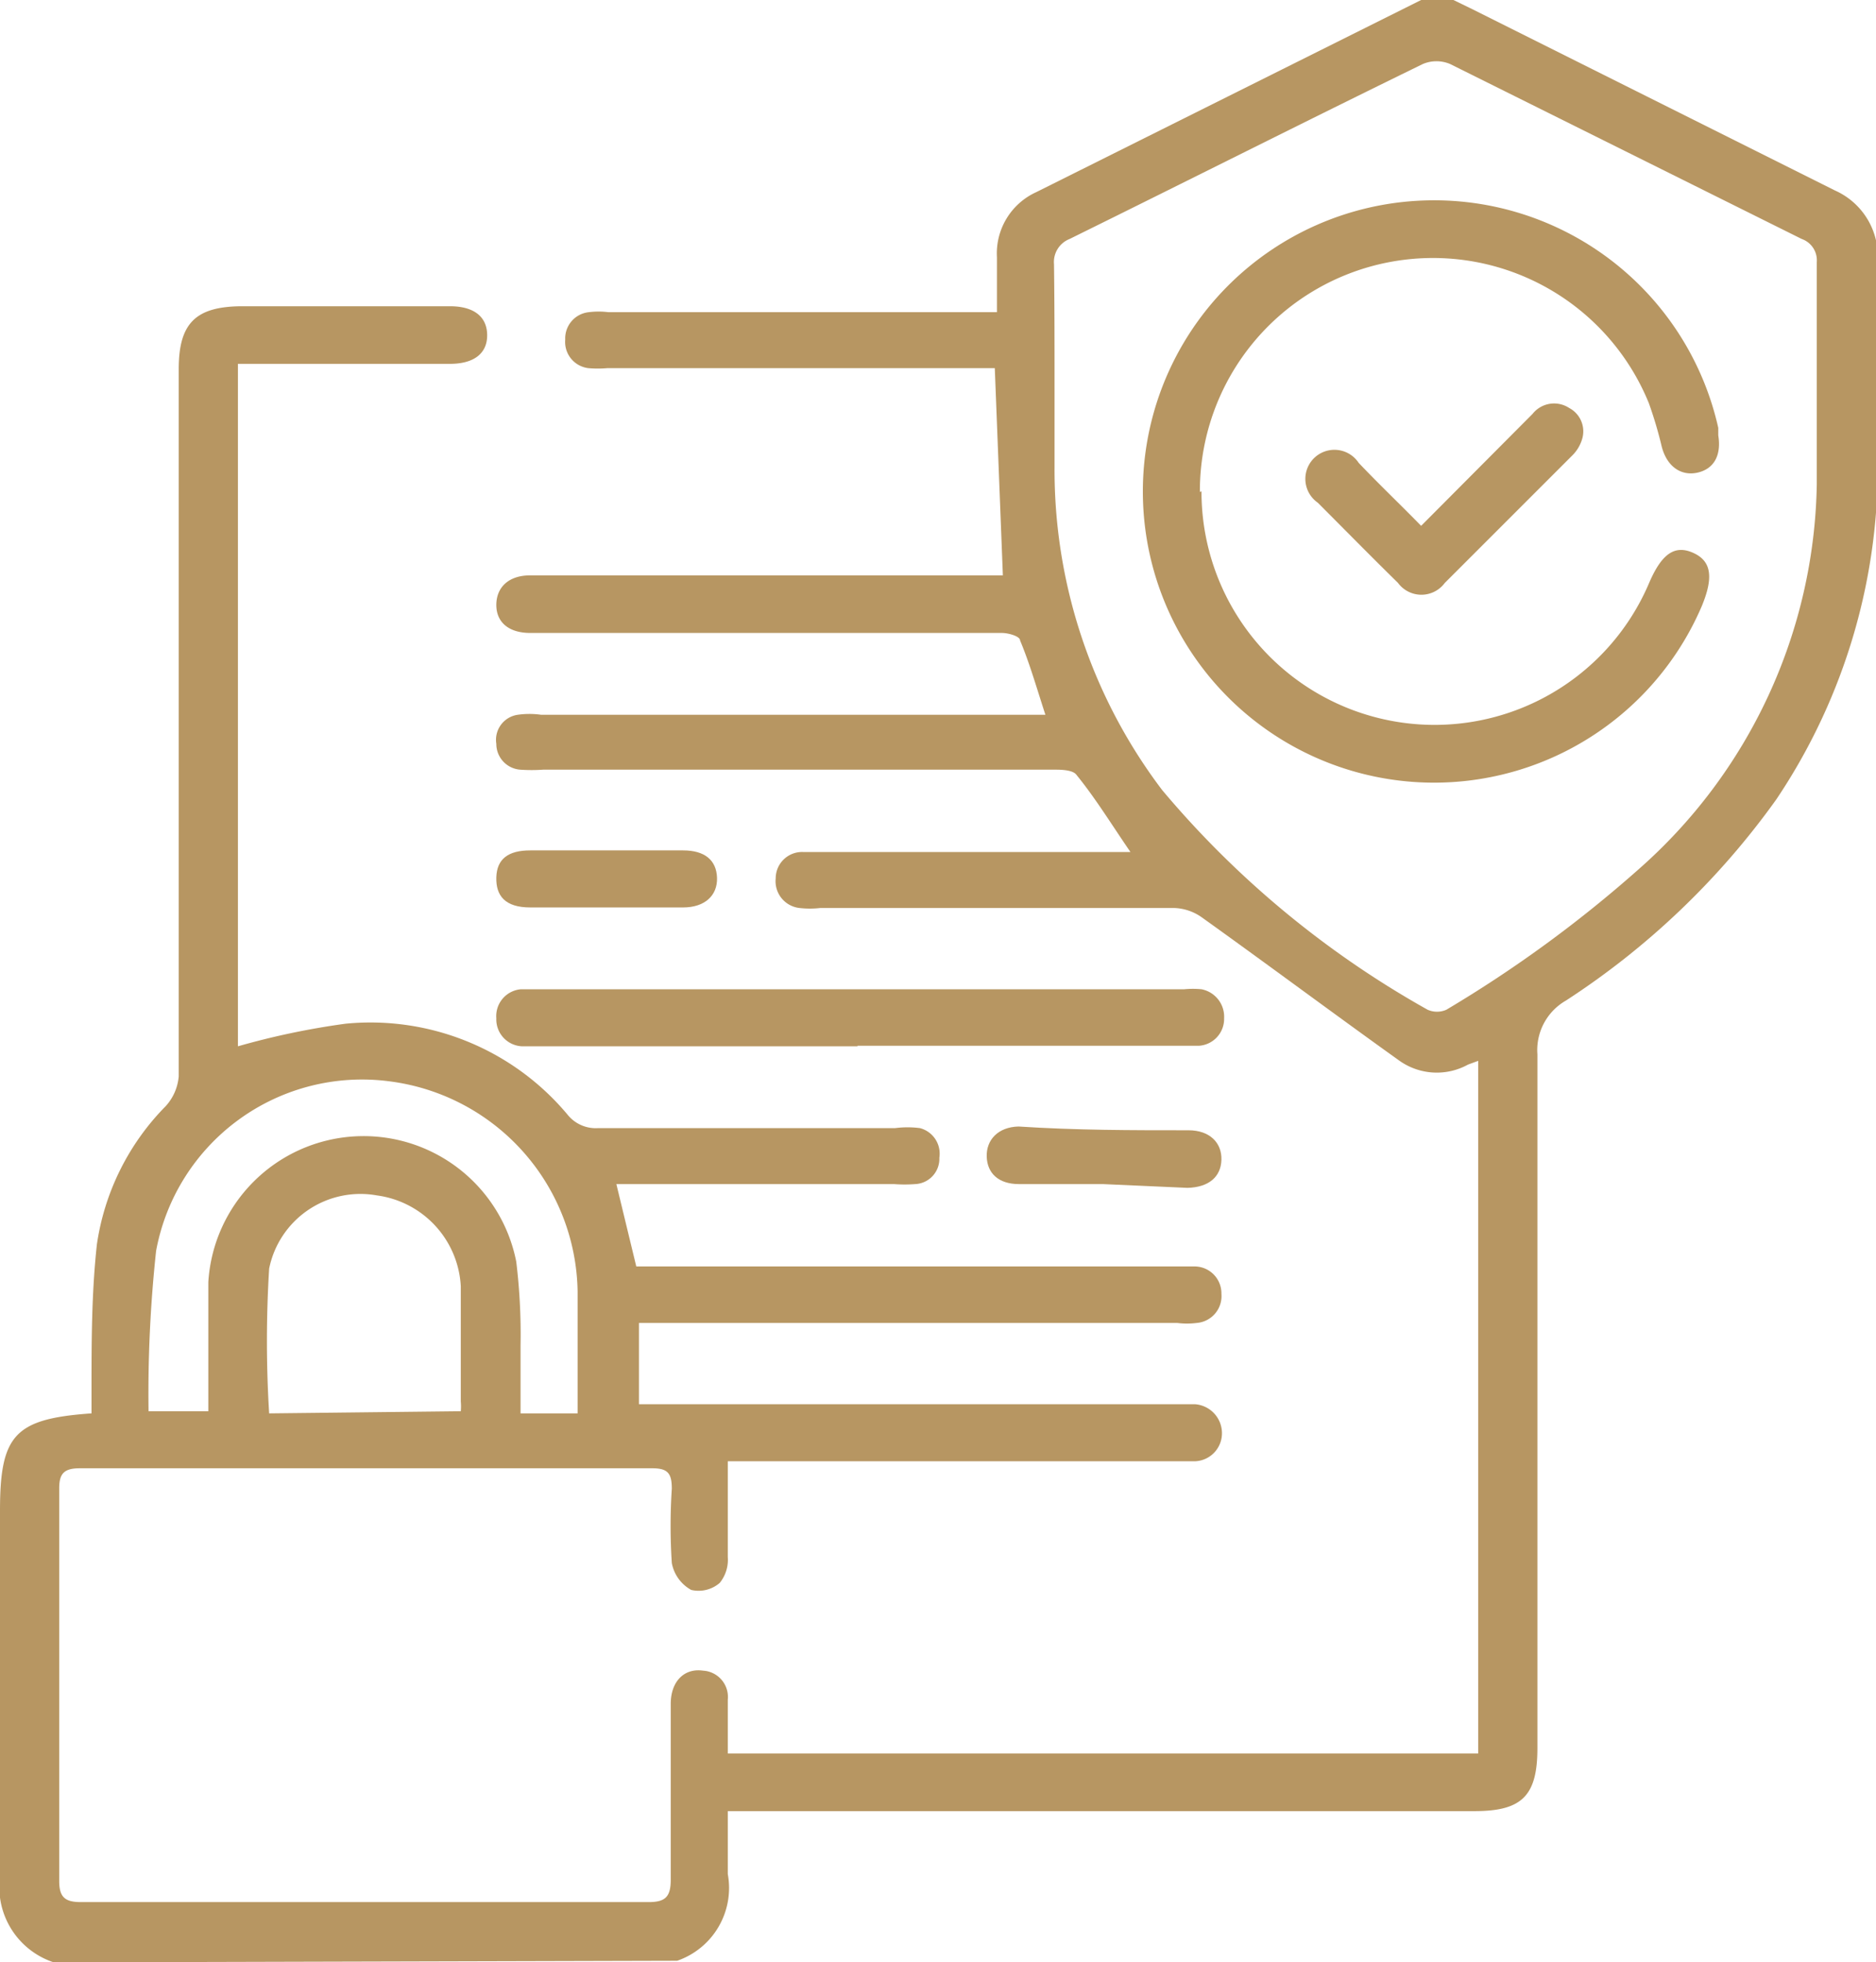
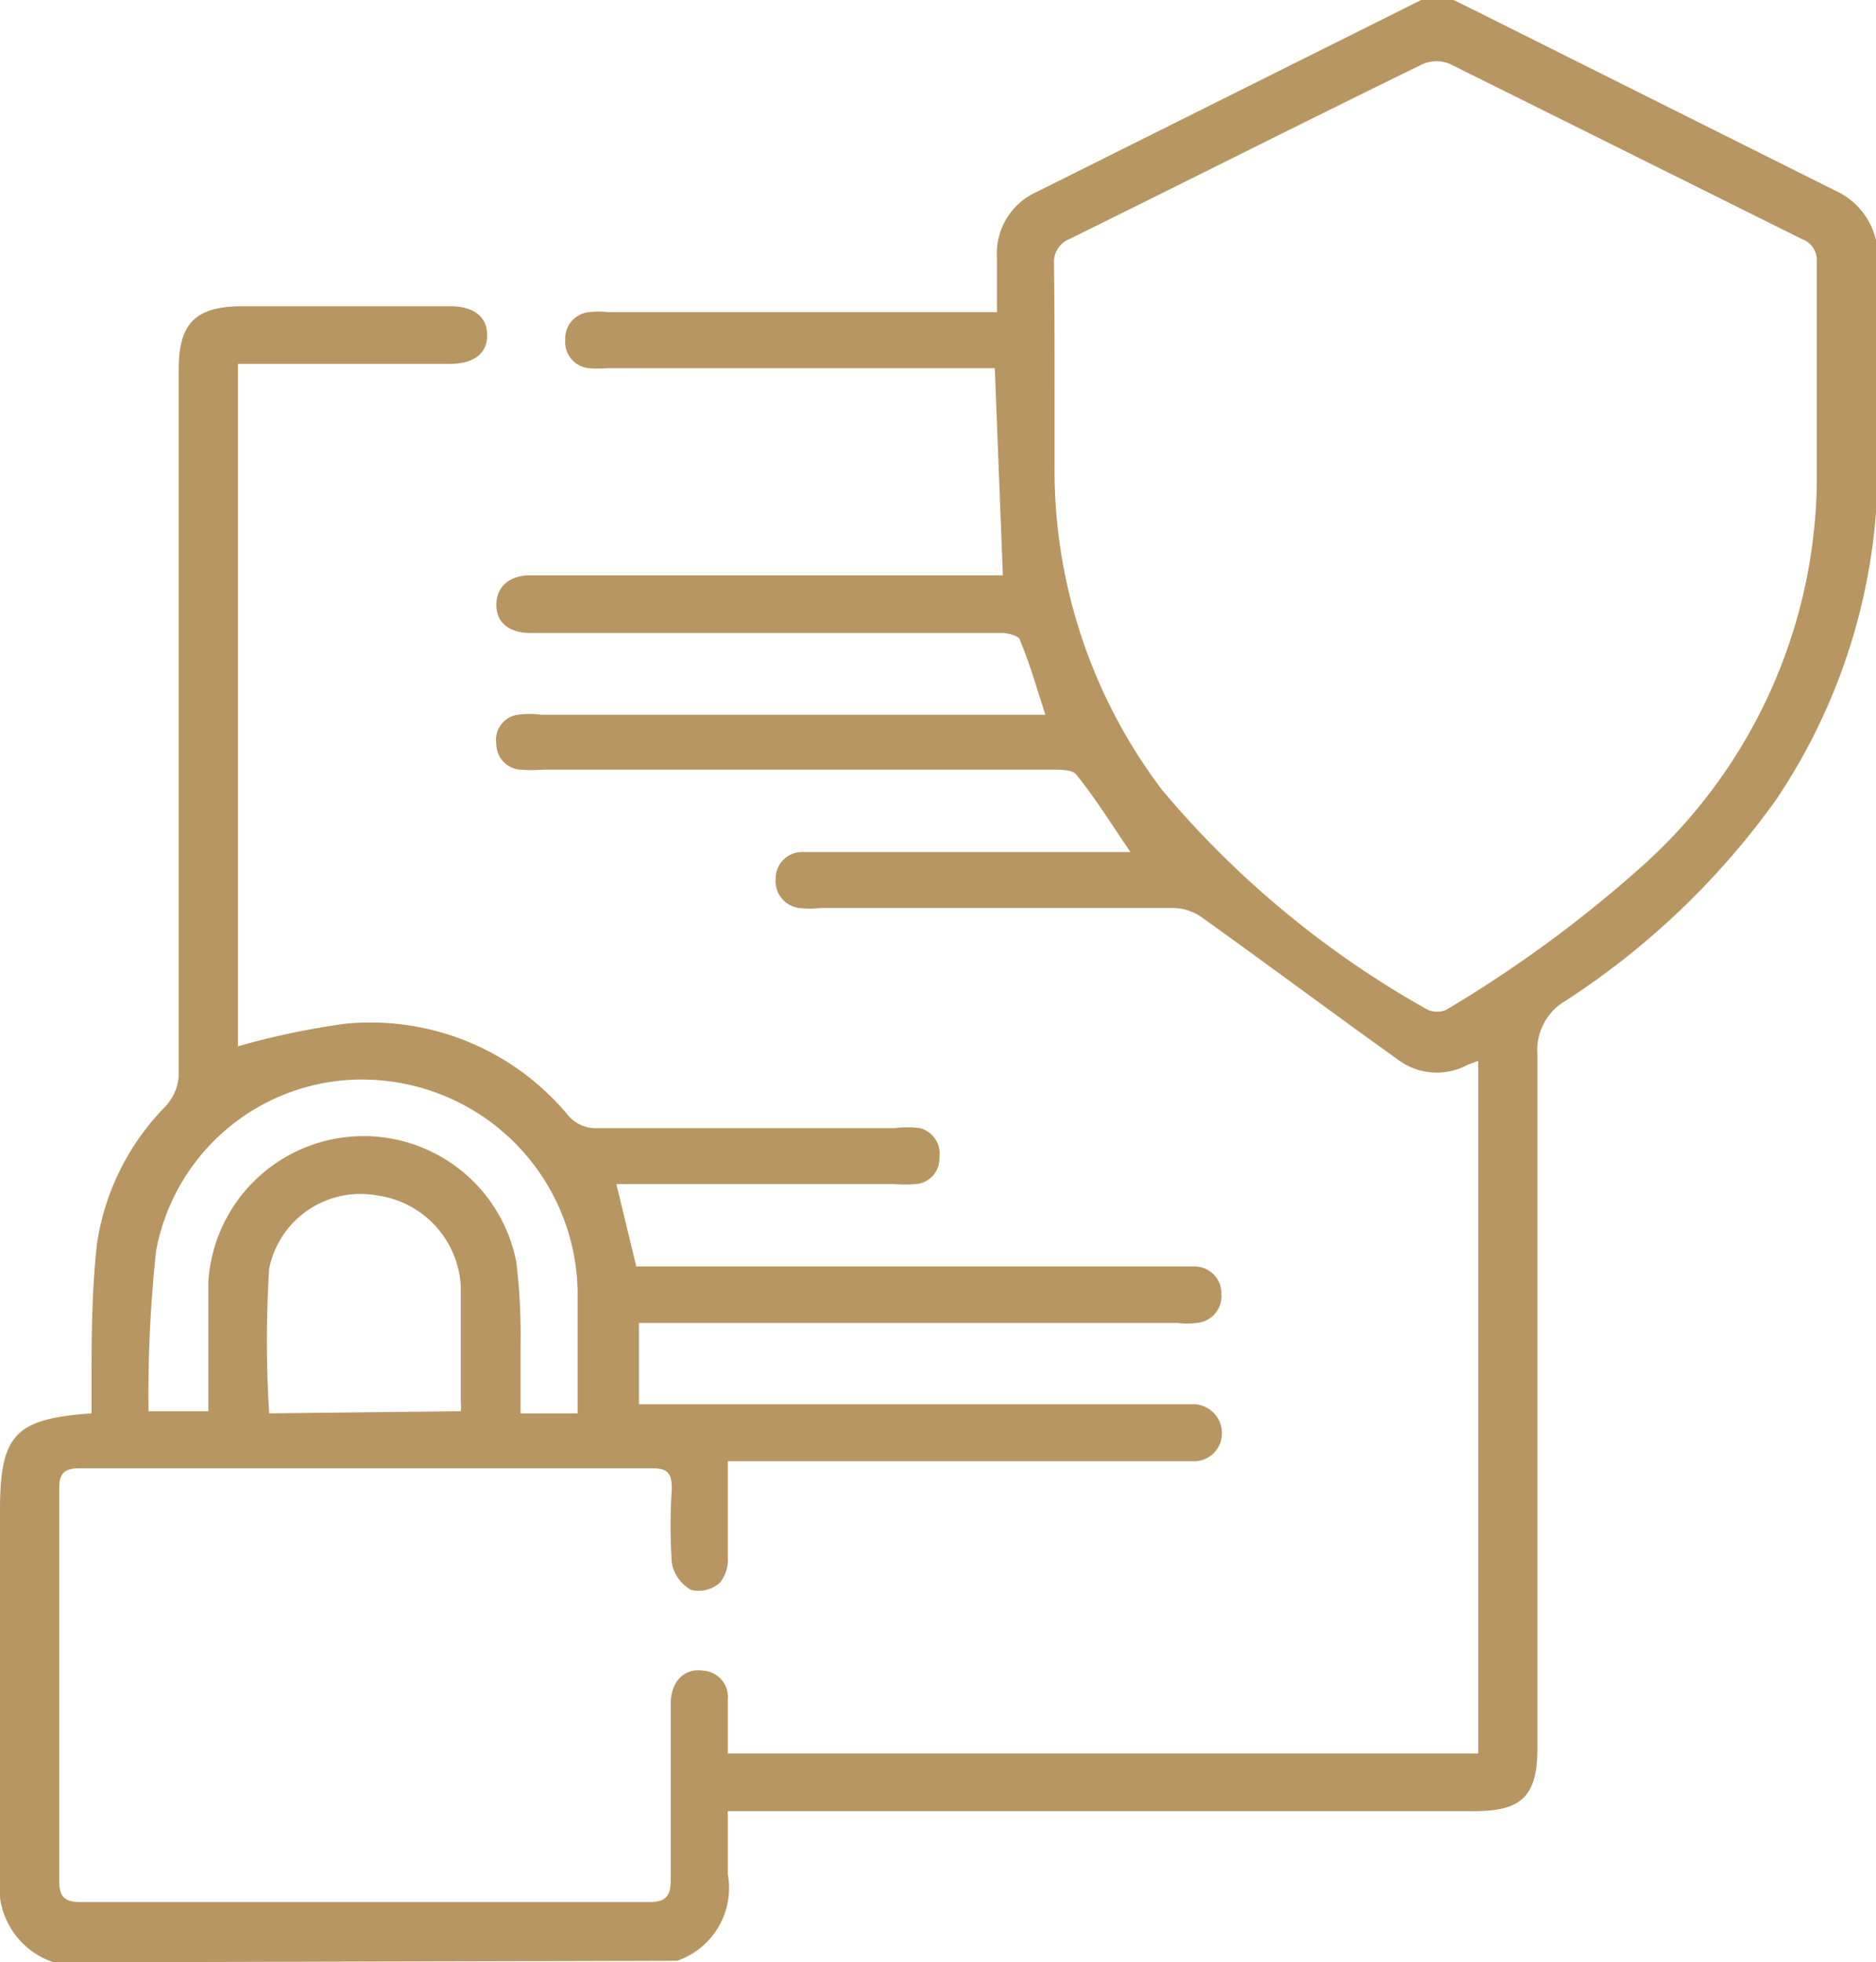
<svg xmlns="http://www.w3.org/2000/svg" viewBox="0 0 34.85 36.46">
  <defs>
    <style>.cls-1{fill:#b79662;}</style>
  </defs>
  <g id="Layer_2" data-name="Layer 2">
    <g id="Is_offshore_right_for_you" data-name="Is offshore right for you">
      <path class="cls-1" d="M1,36.46a1.47,1.47,0,0,1-1-1.59c0-2.26,0-4.53,0-6.8,0-1.41.27-1.71,1.7-1.81,0-.13,0-.27,0-.4,0-.92,0-1.83.1-2.74a4.6,4.6,0,0,1,1.28-2.57A.94.94,0,0,0,3.32,20c0-4.38,0-8.76,0-13.14,0-.85.31-1.16,1.15-1.17H8.36c.45,0,.69.2.69.54s-.25.53-.69.53H4.42V19.44a14.24,14.24,0,0,1,2-.42,4.77,4.77,0,0,1,4.14,1.71.67.67,0,0,0,.55.23h5.52a1.79,1.79,0,0,1,.46,0,.49.49,0,0,1,.36.55A.47.47,0,0,1,17,22a2.55,2.55,0,0,1-.39,0H11.45l.37,1.53H22.19a.5.5,0,0,1,.5.51.5.5,0,0,1-.46.54,1.45,1.45,0,0,1-.36,0h-10v1.51h10c.11,0,.22,0,.33,0a.54.54,0,0,1,.5.54.52.52,0,0,1-.52.52H13.52c0,.61,0,1.19,0,1.78a.68.68,0,0,1-.15.48.6.6,0,0,1-.53.13.72.72,0,0,1-.36-.5,10.59,10.59,0,0,1,0-1.38c0-.28-.07-.38-.36-.38q-5.33,0-10.64,0c-.29,0-.38.1-.38.37q0,3.66,0,7.3c0,.3.11.39.4.39H12.05c.3,0,.41-.09.41-.41,0-1.09,0-2.18,0-3.27,0-.42.25-.67.6-.62a.49.49,0,0,1,.46.54c0,.3,0,.61,0,1H27.46V19.71l-.19.07A1.2,1.2,0,0,1,26,19.71c-1.23-.88-2.45-1.79-3.68-2.67a.94.94,0,0,0-.51-.17H15.24a1.7,1.7,0,0,1-.39,0,.5.5,0,0,1-.44-.55.49.49,0,0,1,.51-.49c.21,0,.41,0,.61,0H21c-.35-.51-.65-1-1-1.43-.06-.09-.26-.1-.39-.1H10.09a3,3,0,0,1-.43,0,.48.48,0,0,1-.44-.48.47.47,0,0,1,.4-.54,1.53,1.53,0,0,1,.43,0h9.37c-.16-.49-.29-.95-.47-1.38,0-.08-.22-.14-.34-.14H9.85c-.4,0-.63-.2-.63-.52s.22-.55.63-.55h8.78l-.15-3.85h-7.2a2,2,0,0,1-.35,0,.49.49,0,0,1-.43-.53.49.49,0,0,1,.44-.51,1.45,1.45,0,0,1,.36,0h7.22V4.78a1.25,1.25,0,0,1,.73-1.21L26.12.14,26.4,0H27l.35.17,6.74,3.37a1.34,1.34,0,0,1,.79,1.32c0,1.17,0,2.35,0,3.52A11.1,11.1,0,0,1,33,14.85a14.5,14.5,0,0,1-3.91,3.74,1.06,1.06,0,0,0-.53,1c0,4.3,0,8.59,0,12.89,0,.89-.29,1.17-1.17,1.17H13.52c0,.42,0,.8,0,1.17a1.43,1.43,0,0,1-.94,1.61ZM19.59,7.22h0V8.68a9.85,9.85,0,0,0,2,6,17.77,17.77,0,0,0,4.93,4.08.43.43,0,0,0,.35,0,23.36,23.36,0,0,0,3.56-2.6A9.74,9.74,0,0,0,33.75,9c0-1.38,0-2.75,0-4.13a.42.42,0,0,0-.28-.43L26.94,1.19a.65.65,0,0,0-.51,0c-2.19,1.07-4.37,2.17-6.56,3.25a.46.46,0,0,0-.29.47C19.59,5.68,19.59,6.45,19.59,7.22Zm-16.83,19H3.87v-.4c0-.67,0-1.35,0-2a2.89,2.89,0,0,1,5.72-.38A11.12,11.12,0,0,1,9.67,25c0,.42,0,.84,0,1.26h1.06c0-.78,0-1.52,0-2.27a4,4,0,0,0-3.5-3.9A3.89,3.89,0,0,0,2.9,23.24,24.76,24.76,0,0,0,2.76,26.26Zm5.8,0a1,1,0,0,0,0-.18c0-.72,0-1.43,0-2.14A1.8,1.8,0,0,0,7,22.21a1.73,1.73,0,0,0-2,1.36,21.92,21.92,0,0,0,0,2.69Z" />
-       <path class="cls-1" d="M15.93,19.44H9.7a.5.5,0,0,1-.48-.52.5.5,0,0,1,.46-.54H22a1.69,1.69,0,0,1,.32,0,.52.52,0,0,1,.42.54.5.5,0,0,1-.47.51H15.93Z" />
-       <path class="cls-1" d="M20.49,22H18.93c-.38,0-.59-.2-.6-.51s.21-.55.59-.56C20,21,21,21,22.08,21c.39,0,.62.23.61.55s-.24.51-.63.52Z" />
-       <path class="cls-1" d="M11.27,16.86c-.48,0-.95,0-1.42,0s-.64-.22-.63-.56.22-.5.63-.5c1,0,1.89,0,2.84,0,.4,0,.62.18.63.51s-.23.55-.63.55S11.74,16.86,11.27,16.86Z" />
-       <path class="cls-1" d="M22.32,9.13a4.33,4.33,0,0,0,8.32,1.69c.23-.53.47-.7.81-.55s.39.45.16,1a5.41,5.41,0,1,1,.31-3.32l0,.14c.06.37-.08.62-.38.69s-.57-.1-.67-.48a7.53,7.53,0,0,0-.24-.81,4.33,4.33,0,0,0-8.34,1.65Z" />
-       <path class="cls-1" d="M26.4,9.77l2.07-2.08a.51.51,0,0,1,.68-.11.49.49,0,0,1,.24.58.71.71,0,0,1-.18.3l-2.37,2.37a.54.54,0,0,1-.87,0c-.5-.49-1-1-1.49-1.49a.54.54,0,1,1,.76-.74C25.62,9,26,9.36,26.4,9.77Z" />
    </g>
  </g>
</svg>